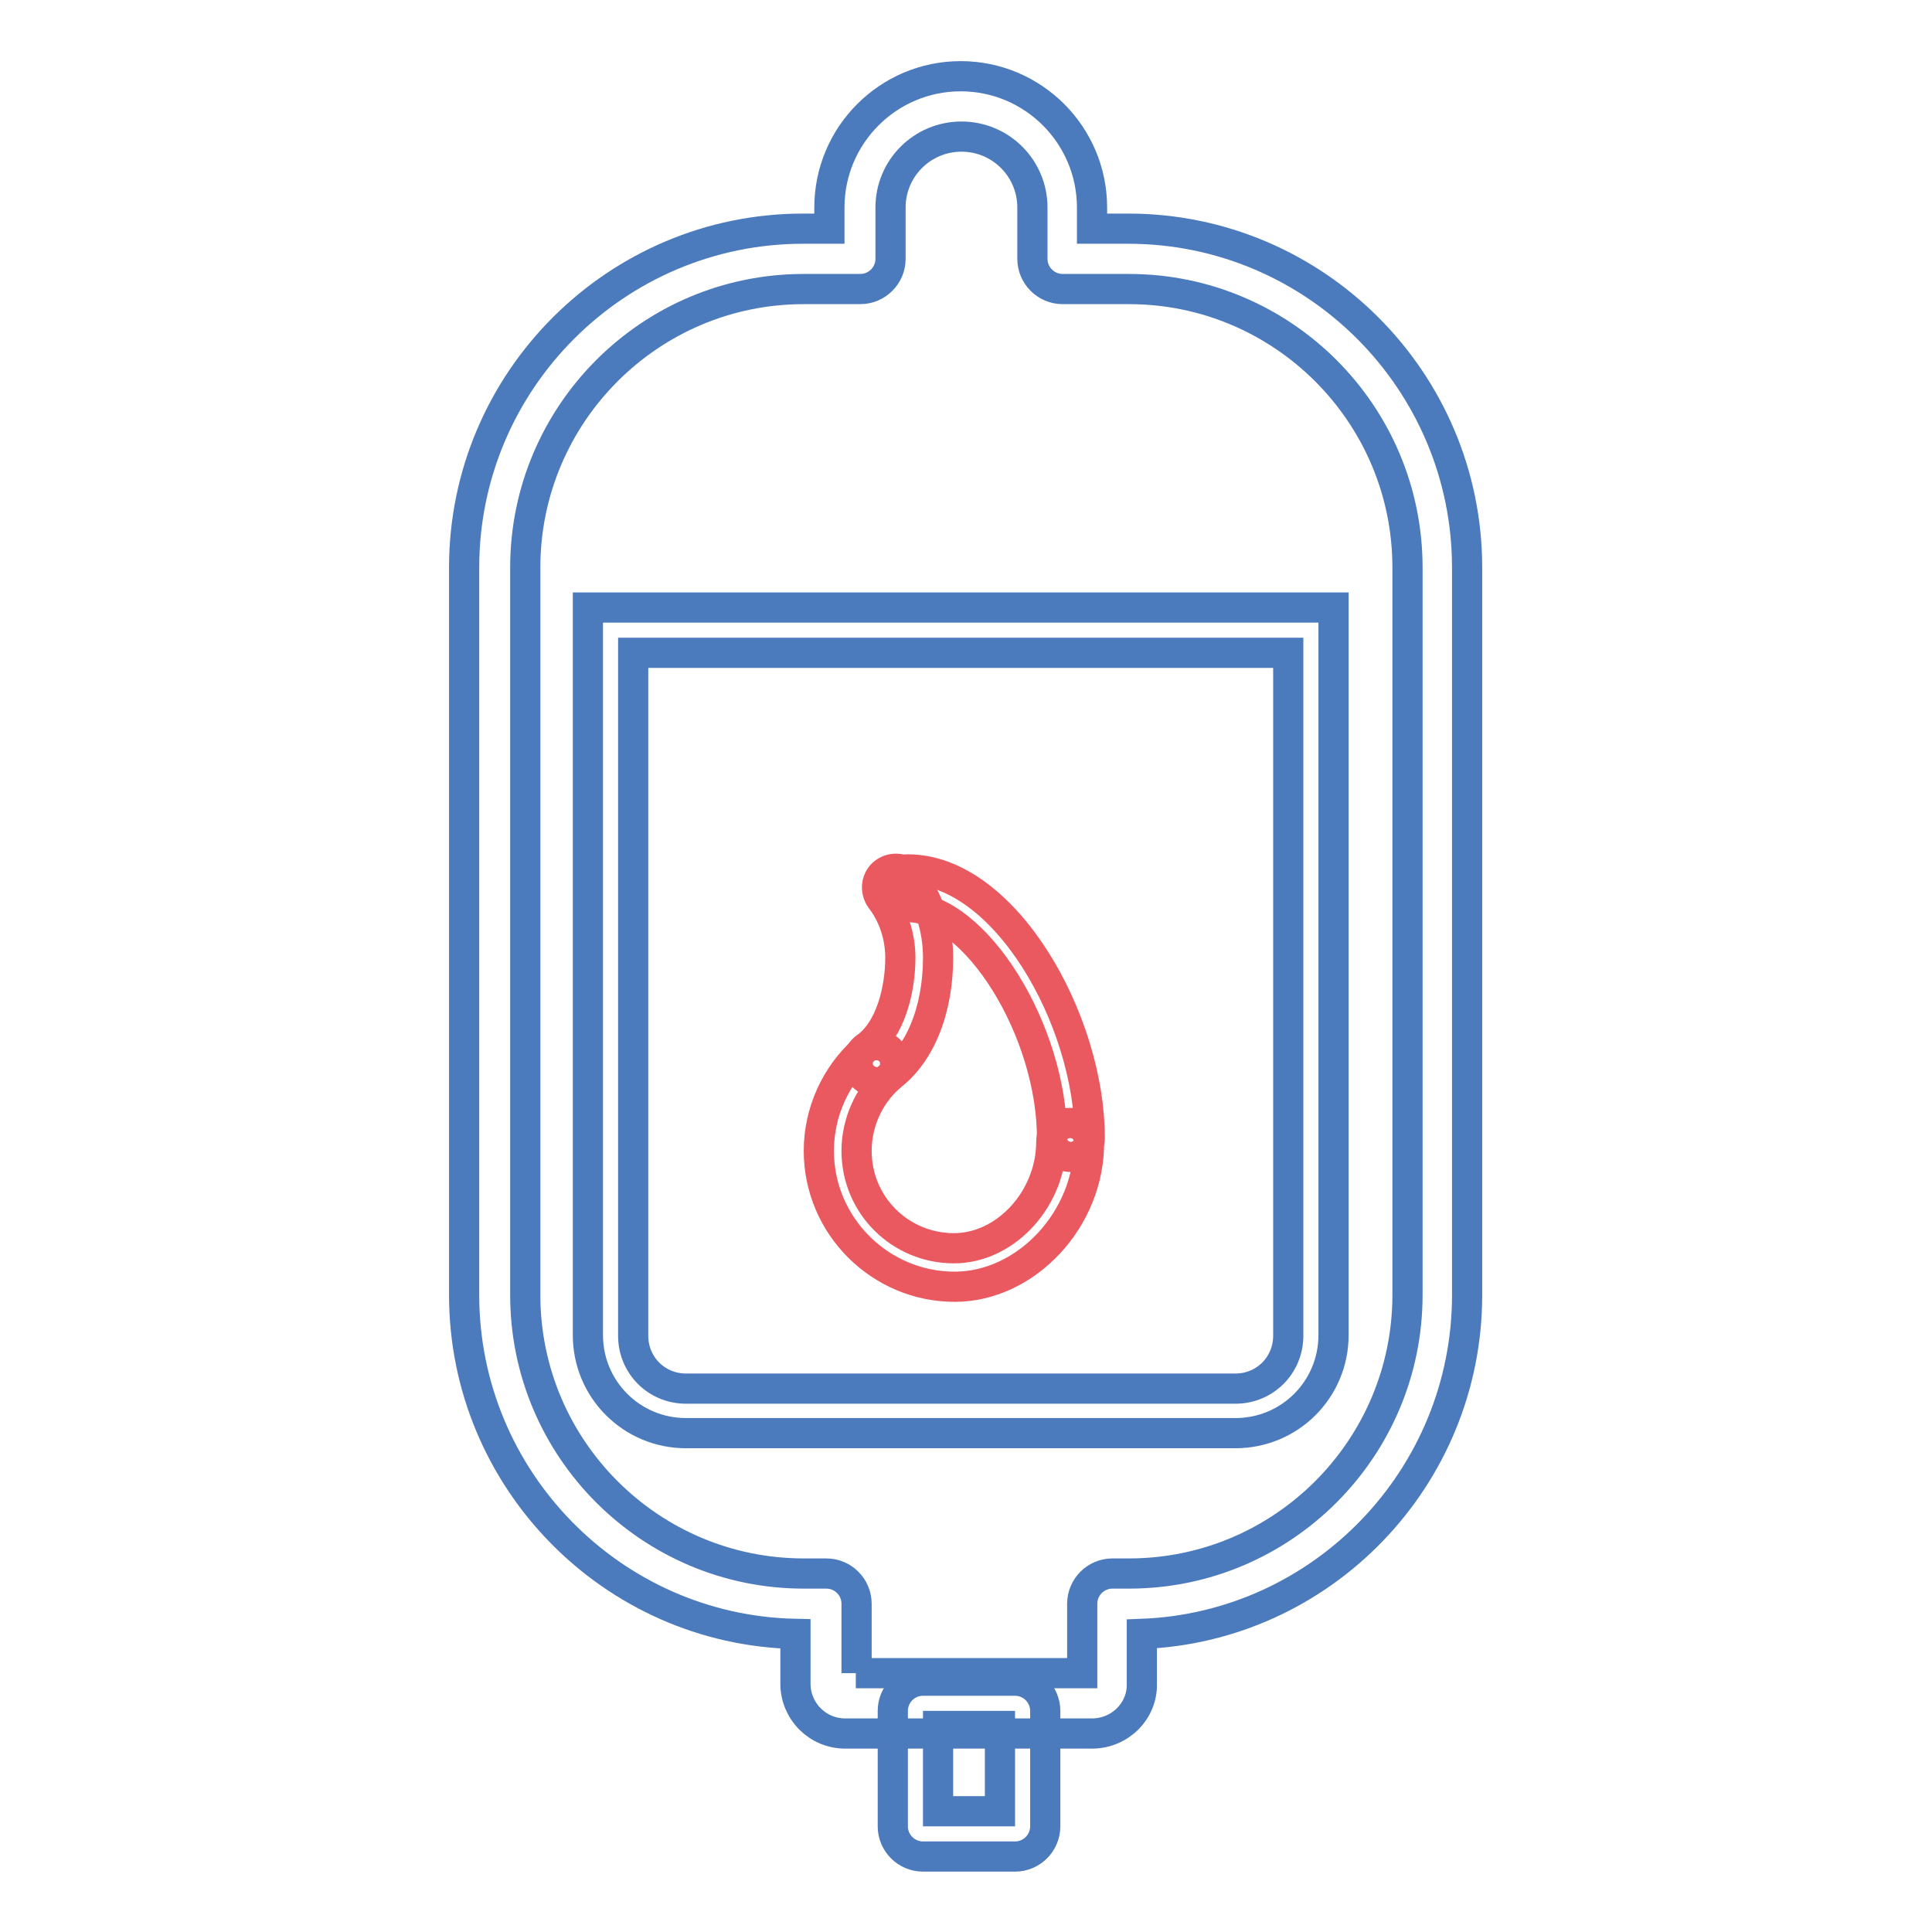
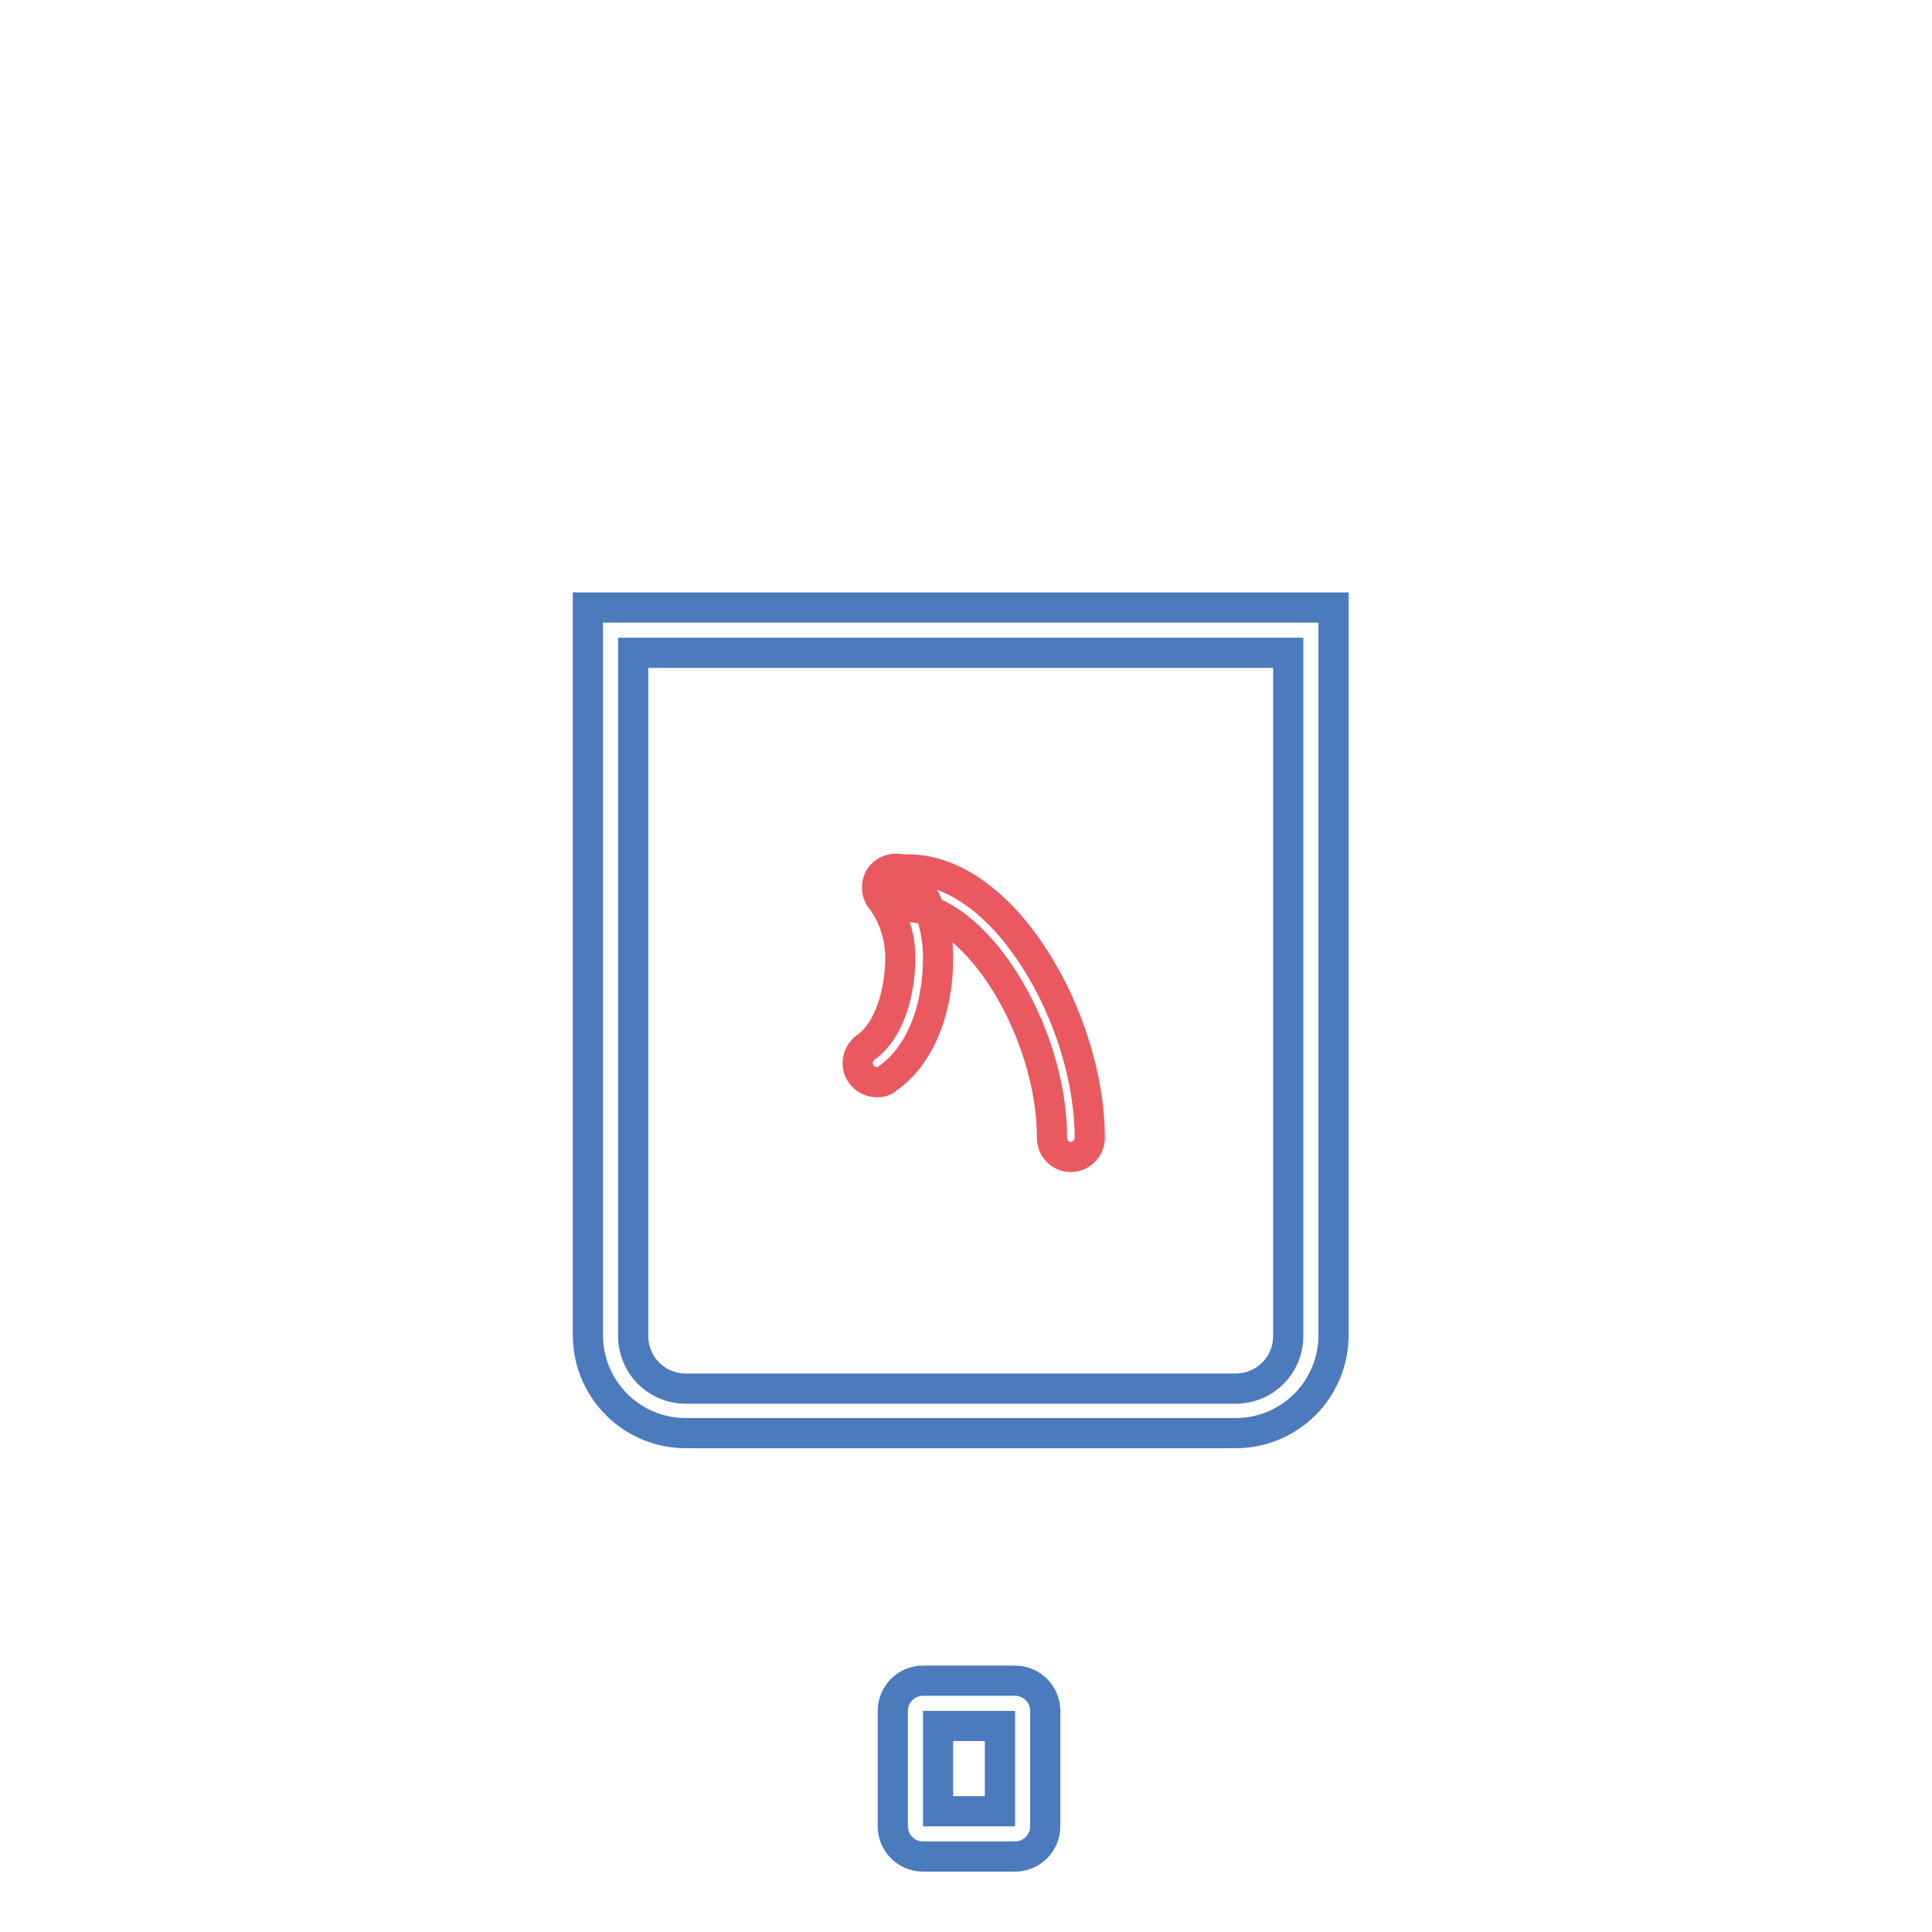
<svg xmlns="http://www.w3.org/2000/svg" version="1.1" x="0px" y="0px" viewBox="0 0 256 256" enable-background="new 0 0 256 256" xml:space="preserve">
  <g>
-     <path stroke-width="4" fill-opacity="0" stroke="#4b7abd" d="M144.7,229.7h-32.7c-3.7,0-6.6-3-6.6-6.6v-6.6c-24.3-0.5-43.9-20.5-43.9-44.9V75.2 c0-24.8,20.2-44.9,44.9-44.9h3.5v-2.8c0-9.6,7.8-17.4,17.4-17.4c9.6,0,17.4,7.8,17.4,17.4v2.8h4.8c24.8,0,44.9,20.2,44.9,44.9v96.4 c0,24.2-19.2,44-43.1,44.9v6.6C151.4,226.7,148.4,229.7,144.7,229.7L144.7,229.7z M113.4,221.7h30v-9.2c0-2.2,1.8-4,4-4h2.2 c20.4,0,36.9-16.6,36.9-36.9V75.2c0-20.4-16.6-36.9-36.9-36.9h-8.8c-2.2,0-4-1.8-4-4v-6.8c0-5.2-4.2-9.4-9.4-9.4 c-5.2,0-9.4,4.2-9.4,9.4v6.8c0,2.2-1.8,4-4,4h-7.5c-20.4,0-36.9,16.6-36.9,36.9v96.4c0,20.4,16.6,36.9,36.9,36.9h3c2.2,0,4,1.8,4,4 V221.7z" />
    <path stroke-width="4" fill-opacity="0" stroke="#4b7abd" d="M134.5,246h-12.2c-2.2,0-4-1.8-4-4v-15.3c0-2.2,1.8-4,4-4h12.2c2.2,0,4,1.8,4,4V242 C138.5,244.2,136.7,246,134.5,246z M124.3,240h8.2v-11.3h-8.2V240z M163.7,189.9H90.9c-7.2,0-13-5.8-13-13V80.5h98.8v96.4 C176.7,184.1,170.9,189.9,163.7,189.9L163.7,189.9z M83.9,86.5V177c0,3.9,3.1,7,7,7h72.8c3.9,0,7-3.1,7-7V86.5H83.9z" />
-     <path stroke-width="4" fill-opacity="0" stroke="#ea5860" d="M126.5,170.5c-9.9,0-18-8.1-18-18c0-5.1,2.2-10,6-13.4c1-0.9,2.6-0.8,3.5,0.2c0.9,1,0.8,2.6-0.2,3.5 c-2.7,2.4-4.3,6-4.3,9.7c0,7.2,5.8,12.9,12.9,12.9c6.9,0,12.9-6.6,12.9-14.1c0-1.4,1.1-2.5,2.5-2.5c1.4,0,2.5,1.1,2.5,2.5 C144.4,161.5,136,170.5,126.5,170.5z" />
    <path stroke-width="4" fill-opacity="0" stroke="#ea5860" d="M116.2,143.4c-0.8,0-1.6-0.4-2.1-1.1c-0.8-1.1-0.5-2.7,0.6-3.5c3.3-2.3,4.6-7.7,4.6-11.9 c0-2.8-0.9-5.6-2.6-7.8c-0.8-1.1-0.6-2.7,0.5-3.5s2.7-0.6,3.5,0.5c2.4,3.1,3.6,6.9,3.6,10.8c0,7.1-2.5,13.1-6.7,16 C117.2,143.3,116.7,143.4,116.2,143.4z" />
    <path stroke-width="4" fill-opacity="0" stroke="#ea5860" d="M141.9,153.3c-1.4,0-2.5-1.1-2.5-2.5c0-14.3-10.2-30.6-19.1-30.6c-1.4,0-2.5-1.1-2.5-2.5 c0-1.4,1.1-2.5,2.5-2.5c12.8,0,24.1,19.9,24.1,35.6C144.4,152.1,143.3,153.3,141.9,153.3L141.9,153.3z" />
  </g>
</svg>